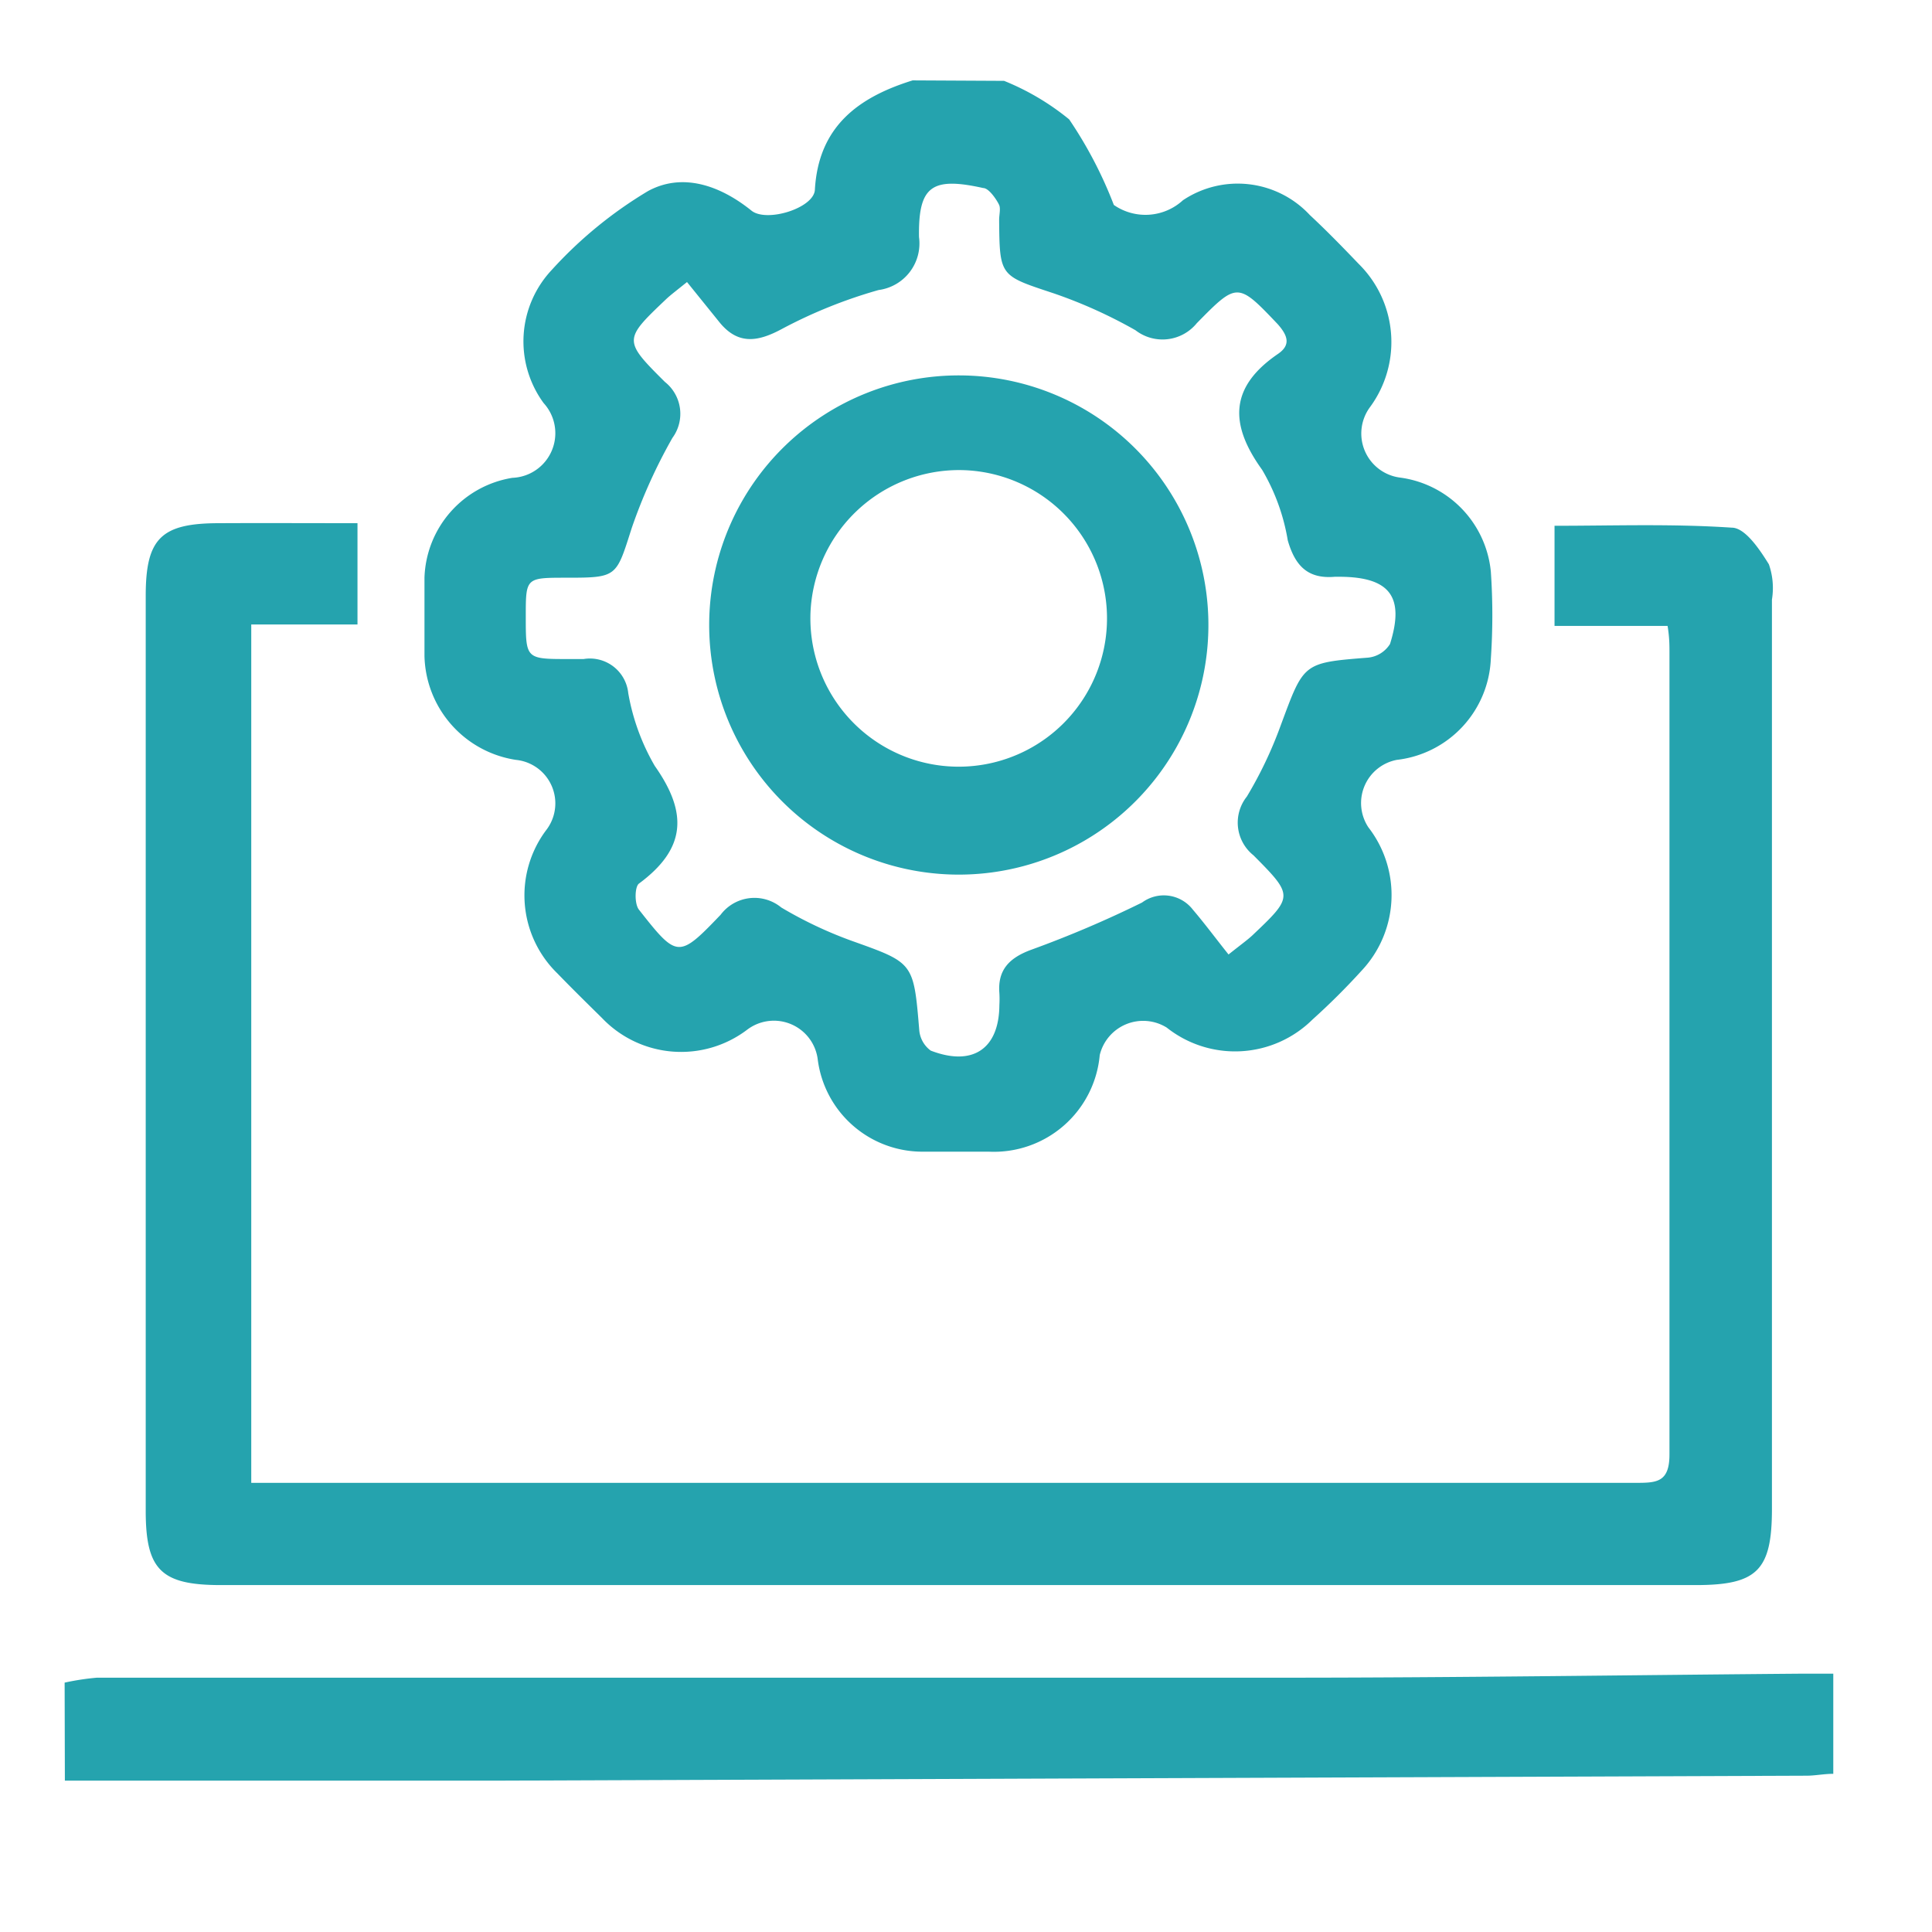
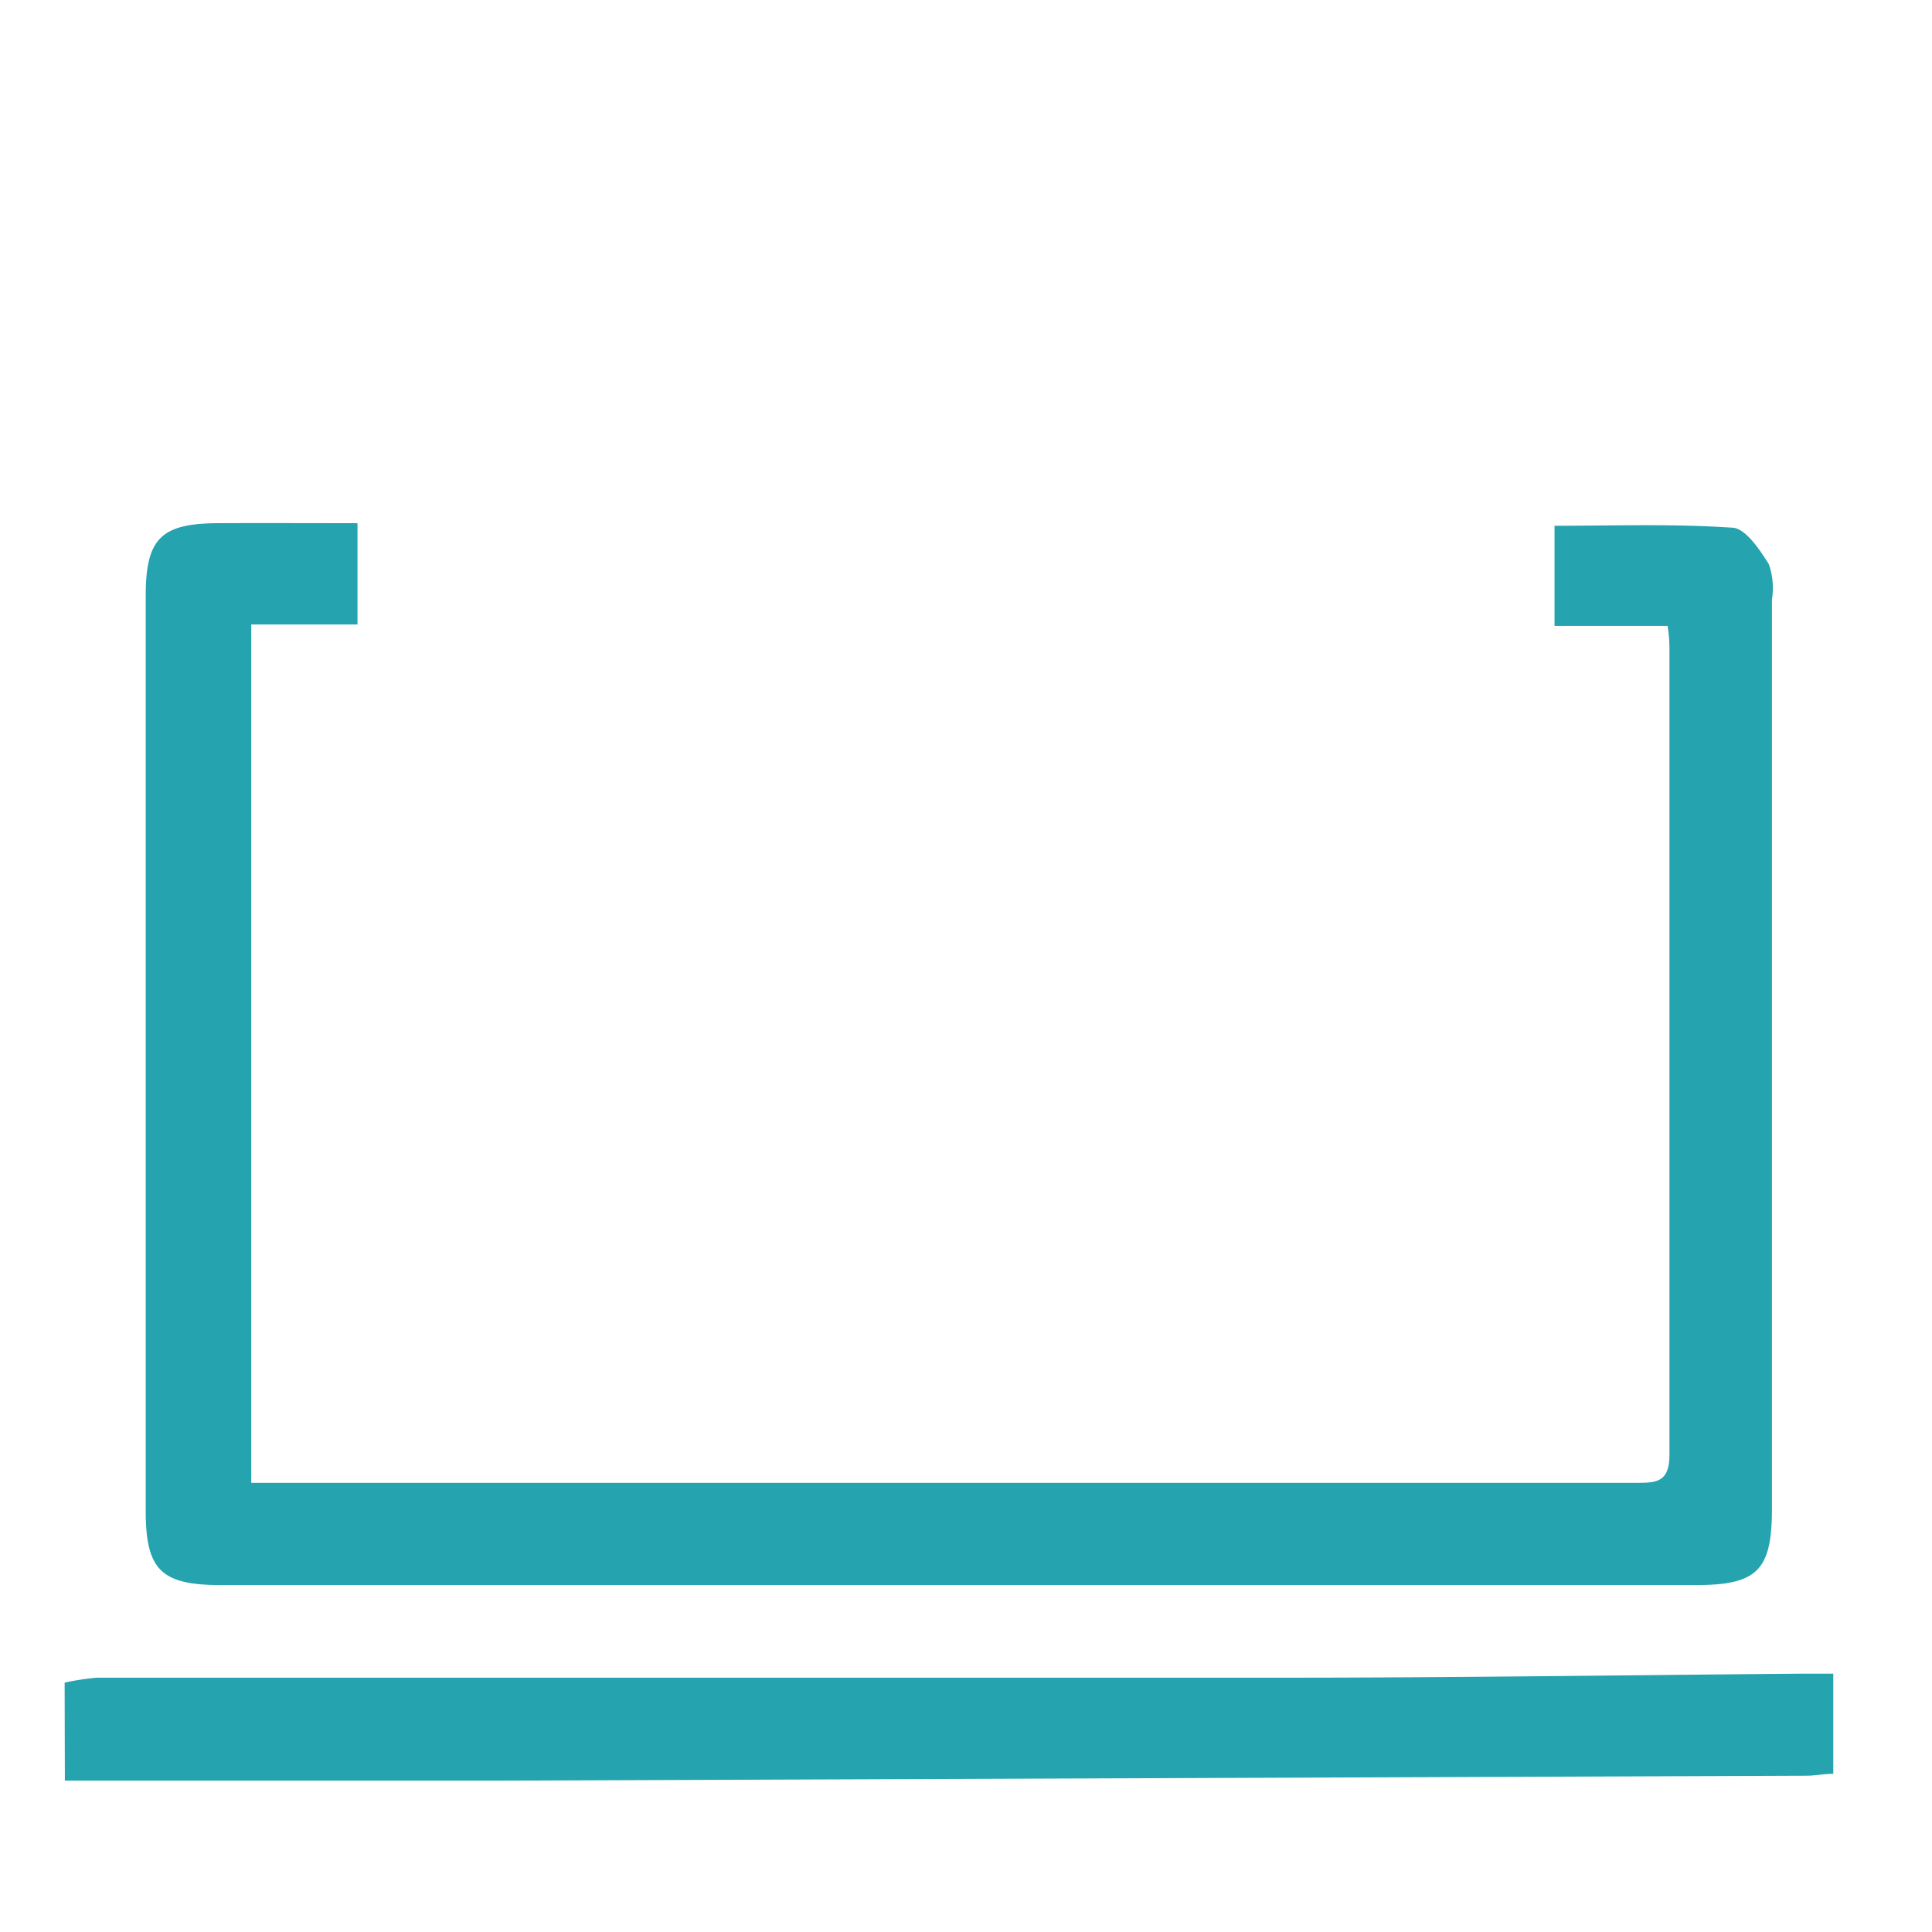
<svg xmlns="http://www.w3.org/2000/svg" id="Capa_1" data-name="Capa 1" viewBox="0 0 82.2 82.2">
  <defs>
    <style>.cls-1{fill:#25a3ae;}</style>
  </defs>
  <title>servicios web</title>
-   <path class="cls-1" d="M42.72,3.44a10.67,10.67,0,0,1,2.77,1.64,17.93,17.93,0,0,1,1.9,3.64,2.36,2.36,0,0,0,2.94-.2,4.19,4.19,0,0,1,5.4.63c.72.67,1.4,1.37,2.08,2.08a4.67,4.67,0,0,1,.48,6.09,1.89,1.89,0,0,0,1.28,3,4.47,4.47,0,0,1,3.86,4,27,27,0,0,1,0,3.71,4.52,4.52,0,0,1-4,4.3,1.87,1.87,0,0,0-1.21,2.87,4.7,4.7,0,0,1-.29,6.1,29.29,29.29,0,0,1-2.09,2.08,4.68,4.68,0,0,1-6.2.34,1.9,1.9,0,0,0-2.85,1.17A4.52,4.52,0,0,1,42.08,49c-.94,0-1.88,0-2.82,0a4.49,4.49,0,0,1-4.47-3.94,1.88,1.88,0,0,0-3-1.25,4.65,4.65,0,0,1-6.18-.5c-.64-.63-1.28-1.26-1.9-1.9a4.63,4.63,0,0,1-.48-6.08,1.86,1.86,0,0,0-1.28-3,4.58,4.58,0,0,1-3.89-4.42c0-1.11,0-2.22,0-3.33a4.45,4.45,0,0,1,3.74-4.25,1.9,1.9,0,0,0,1.33-3.18,4.44,4.44,0,0,1,.34-5.66,18,18,0,0,1,4.1-3.36c1.47-.8,3.07-.24,4.4.83.64.52,2.65-.1,2.7-.88.15-2.69,1.84-3.94,4.16-4.66ZM29.23,12c-.51.41-.71.56-.89.73-1.81,1.72-1.83,1.75-.05,3.52a1.73,1.73,0,0,1,.32,2.38,22.7,22.7,0,0,0-1.73,3.83c-.67,2.09-.6,2.12-2.79,2.12-1.72,0-1.72,0-1.72,1.65,0,1.81,0,1.81,1.82,1.81.21,0,.42,0,.64,0a1.64,1.64,0,0,1,1.9,1.45,9.34,9.34,0,0,0,1.13,3.1c1.41,2,1.33,3.52-.67,5-.19.13-.2.88,0,1.12,1.62,2.06,1.68,2.08,3.47.21a1.8,1.8,0,0,1,2.58-.31,17.51,17.51,0,0,0,3,1.42c2.63.94,2.63.91,2.87,3.78a1.2,1.2,0,0,0,.49.89c1.79.69,2.91-.08,2.92-1.94a4.34,4.34,0,0,0,0-.51c-.08-1,.44-1.51,1.38-1.85a46.81,46.81,0,0,0,4.69-2,1.56,1.56,0,0,1,2.16.3c.52.61,1,1.26,1.52,1.91.54-.43.78-.6,1-.8,1.76-1.67,1.78-1.69.06-3.42a1.78,1.78,0,0,1-.28-2.5,17.36,17.36,0,0,0,1.43-3c1-2.69.93-2.69,3.73-2.91a1.25,1.25,0,0,0,.93-.58c.63-2,0-2.84-2.1-2.86h-.25c-1.15.1-1.69-.47-2-1.55a8.72,8.72,0,0,0-1.09-3c-1.4-1.94-1.39-3.52.67-4.93.56-.38.42-.78,0-1.26C52.66,12,52.64,12,50.92,13.75a1.88,1.88,0,0,1-2.61.3,20.5,20.5,0,0,0-3.48-1.57c-2.29-.76-2.3-.71-2.32-3.13,0-.21.07-.47,0-.63S42.09,8,41.83,8c-2.2-.49-2.76-.07-2.73,2.08a2,2,0,0,1-1.72,2.26A20.76,20.76,0,0,0,33.26,14c-1.06.57-1.9.67-2.69-.34Z" />
  <path class="cls-1" d="M2.75,71.59a10.81,10.81,0,0,1,1.37-.21l18.3,0q16.06,0,32.13,0c7.33,0,14.67-.11,22-.17H78v4.26c-.4,0-.77.08-1.14.08l-55.67.21c-6.14,0-12.28,0-18.43,0Z" />
  <path class="cls-1" d="M15.21,22.26v4.31H10.69V63.09h1.37q28.74,0,57.5,0c.91,0,1.48,0,1.47-1.24,0-11.36,0-22.71,0-34.07,0-.33,0-.66-.08-1.15H66.14V22.37c2.54,0,5-.09,7.54.08.57,0,1.19.93,1.58,1.56a3.06,3.06,0,0,1,.13,1.5V64.19c0,2.62-.62,3.25-3.24,3.25H9.4c-2.55,0-3.2-.65-3.2-3.16V25.35c0-2.44.65-3.09,3.12-3.09C11.24,22.25,13.15,22.26,15.21,22.26Z" />
-   <path class="cls-1" d="M30.18,26.22a10.62,10.62,0,0,1,21.23.1,10.62,10.62,0,1,1-21.23-.1Zm4.3,0A6.31,6.31,0,1,0,40.82,20,6.33,6.33,0,0,0,34.48,26.19Z" />
</svg>